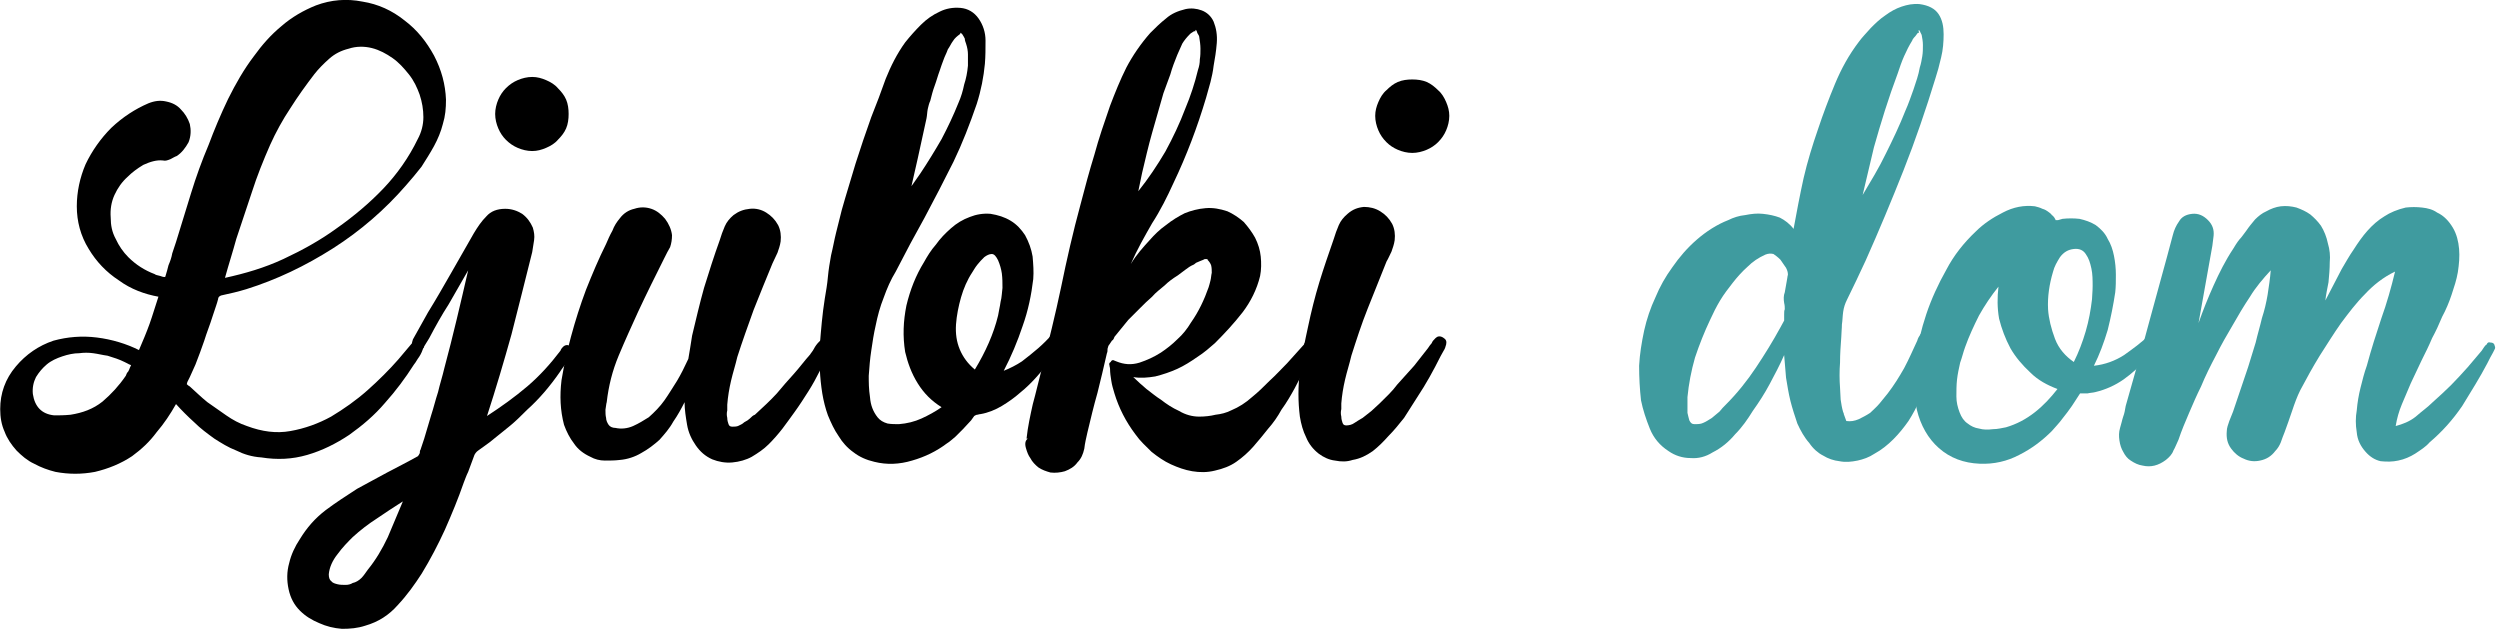
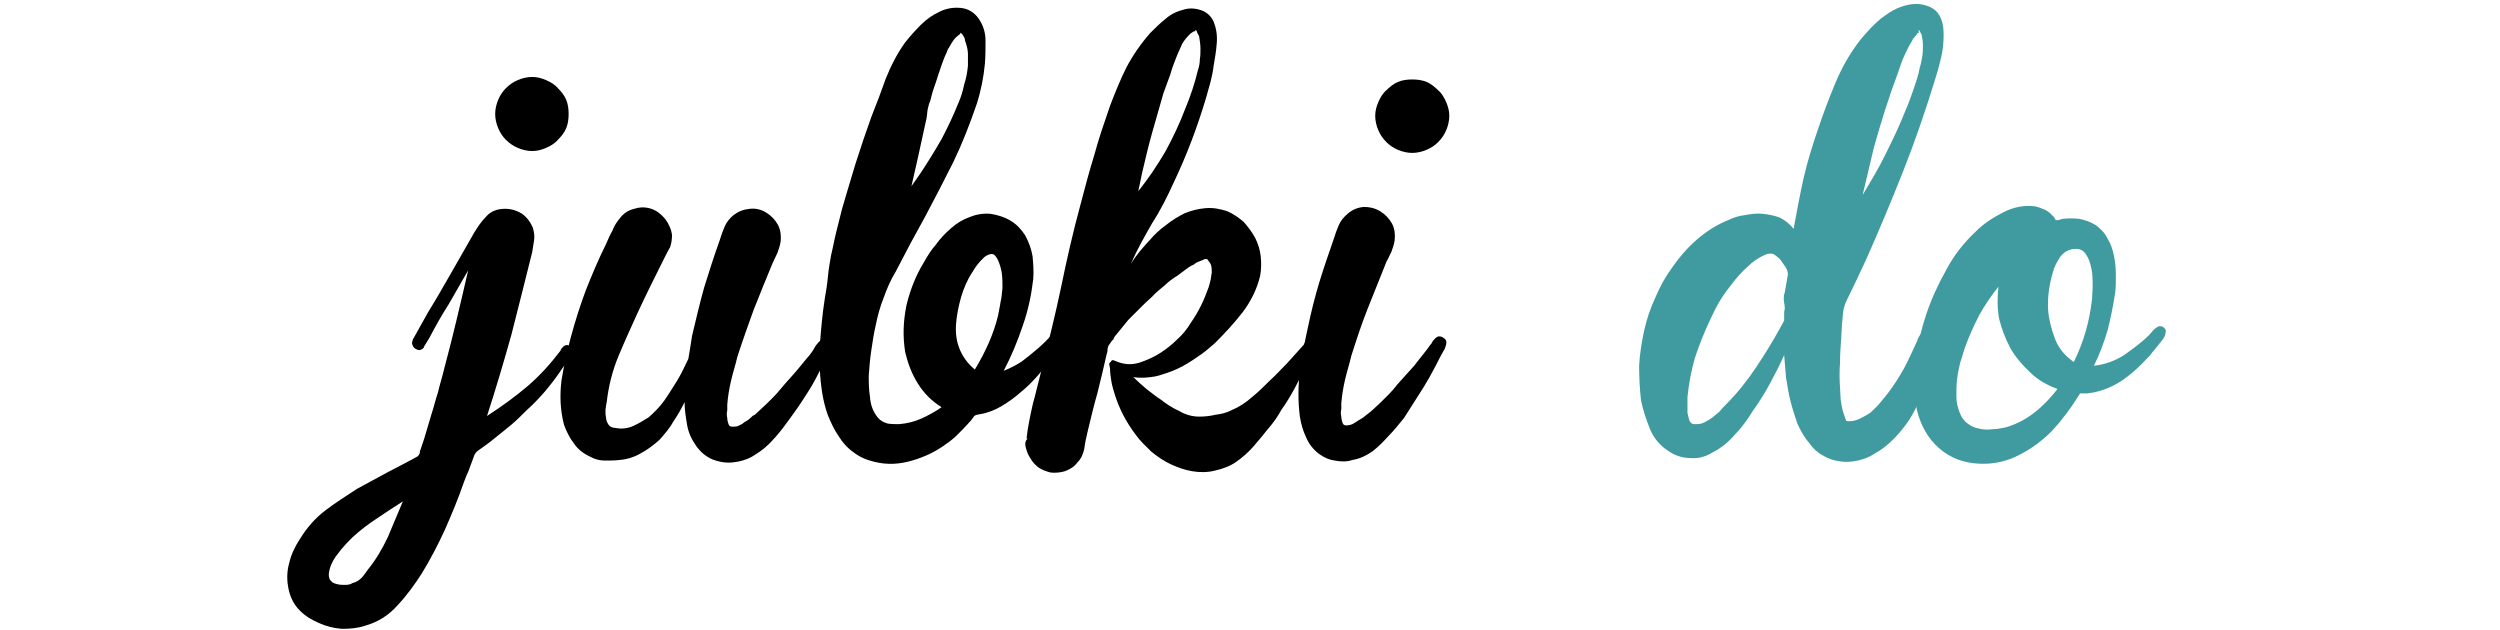
<svg xmlns="http://www.w3.org/2000/svg" width="100%" height="100%" viewBox="0 0 365 92" version="1.1" xml:space="preserve" style="fill-rule:evenodd;clip-rule:evenodd;stroke-linejoin:round;stroke-miterlimit:2;">
  <g transform="matrix(1,0,0,1,-796.289,-775.66)">
    <g transform="matrix(1,0,0,1,385.621,329.715)">
      <g transform="matrix(91.667,0,0,91.667,410.79,509.705)">
-         <path d="M0.555,-0.003C0.534,0.011 0.512,0.022 0.488,0.029C0.464,0.036 0.44,0.037 0.415,0.033C0.4,0.032 0.387,0.028 0.375,0.022C0.362,0.017 0.351,0.01 0.34,0.003C0.329,-0.005 0.318,-0.013 0.308,-0.023C0.298,-0.032 0.288,-0.042 0.279,-0.052C0.27,-0.036 0.26,-0.021 0.248,-0.007C0.237,0.008 0.224,0.02 0.209,0.031C0.191,0.043 0.171,0.051 0.15,0.056C0.129,0.06 0.108,0.06 0.087,0.056C0.075,0.053 0.064,0.049 0.053,0.043C0.042,0.038 0.033,0.03 0.025,0.022C0.017,0.013 0.01,0.003 0.006,-0.008C0.001,-0.019 -0.001,-0.031 -0.001,-0.044C-0.001,-0.069 0.007,-0.092 0.024,-0.112C0.04,-0.131 0.06,-0.145 0.084,-0.153C0.106,-0.159 0.129,-0.161 0.153,-0.158C0.177,-0.155 0.2,-0.148 0.22,-0.138C0.226,-0.152 0.232,-0.166 0.237,-0.18C0.242,-0.194 0.246,-0.208 0.251,-0.223C0.229,-0.227 0.207,-0.235 0.188,-0.249C0.168,-0.262 0.152,-0.279 0.14,-0.299C0.127,-0.32 0.121,-0.343 0.121,-0.367C0.121,-0.39 0.126,-0.413 0.135,-0.434C0.145,-0.455 0.159,-0.475 0.176,-0.492C0.194,-0.509 0.214,-0.522 0.235,-0.531C0.245,-0.535 0.254,-0.536 0.263,-0.534C0.273,-0.532 0.281,-0.528 0.287,-0.521C0.293,-0.515 0.298,-0.507 0.301,-0.498C0.303,-0.489 0.303,-0.479 0.299,-0.469C0.294,-0.46 0.288,-0.452 0.28,-0.447C0.277,-0.446 0.274,-0.444 0.27,-0.442C0.265,-0.44 0.262,-0.439 0.258,-0.44C0.248,-0.441 0.238,-0.438 0.227,-0.433C0.217,-0.427 0.209,-0.421 0.202,-0.414C0.193,-0.406 0.186,-0.396 0.181,-0.385C0.176,-0.374 0.174,-0.362 0.175,-0.349C0.175,-0.337 0.177,-0.326 0.183,-0.315C0.188,-0.304 0.195,-0.294 0.203,-0.286C0.215,-0.274 0.229,-0.265 0.245,-0.259C0.246,-0.258 0.249,-0.257 0.254,-0.256C0.259,-0.254 0.262,-0.254 0.262,-0.255C0.264,-0.262 0.266,-0.268 0.267,-0.273C0.27,-0.28 0.272,-0.286 0.273,-0.292C0.275,-0.298 0.277,-0.304 0.279,-0.31C0.287,-0.336 0.295,-0.362 0.303,-0.388C0.311,-0.414 0.32,-0.439 0.331,-0.465C0.34,-0.489 0.35,-0.513 0.362,-0.538C0.374,-0.562 0.387,-0.585 0.403,-0.606C0.416,-0.624 0.43,-0.64 0.447,-0.654C0.463,-0.668 0.482,-0.679 0.502,-0.687C0.526,-0.696 0.551,-0.698 0.576,-0.693C0.601,-0.689 0.623,-0.679 0.643,-0.663C0.663,-0.648 0.678,-0.629 0.69,-0.607C0.702,-0.584 0.708,-0.561 0.709,-0.537C0.709,-0.523 0.708,-0.511 0.704,-0.498C0.701,-0.486 0.696,-0.474 0.69,-0.463C0.684,-0.452 0.677,-0.441 0.67,-0.43C0.662,-0.42 0.654,-0.41 0.645,-0.4C0.612,-0.362 0.573,-0.328 0.529,-0.3C0.485,-0.272 0.439,-0.25 0.391,-0.235C0.378,-0.231 0.365,-0.228 0.351,-0.225C0.348,-0.224 0.346,-0.222 0.346,-0.219C0.345,-0.215 0.344,-0.212 0.343,-0.209L0.337,-0.191C0.333,-0.178 0.328,-0.166 0.324,-0.153C0.32,-0.141 0.315,-0.128 0.31,-0.115L0.301,-0.095L0.297,-0.087C0.296,-0.084 0.296,-0.083 0.297,-0.083C0.298,-0.082 0.299,-0.081 0.301,-0.08C0.31,-0.072 0.319,-0.063 0.329,-0.055C0.339,-0.048 0.349,-0.041 0.359,-0.034C0.369,-0.027 0.38,-0.021 0.392,-0.017C0.416,-0.008 0.439,-0.005 0.461,-0.009C0.484,-0.013 0.506,-0.021 0.526,-0.032C0.546,-0.044 0.566,-0.058 0.584,-0.074C0.602,-0.09 0.619,-0.107 0.633,-0.123L0.66,-0.155C0.662,-0.158 0.664,-0.159 0.667,-0.159C0.673,-0.159 0.675,-0.157 0.675,-0.153C0.675,-0.149 0.674,-0.144 0.672,-0.139C0.67,-0.133 0.667,-0.128 0.664,-0.124C0.661,-0.119 0.659,-0.116 0.658,-0.115C0.644,-0.093 0.629,-0.073 0.612,-0.054C0.595,-0.034 0.576,-0.018 0.555,-0.003ZM0.375,-0.315C0.372,-0.304 0.369,-0.294 0.366,-0.284C0.363,-0.274 0.36,-0.264 0.357,-0.253C0.389,-0.26 0.42,-0.269 0.45,-0.283C0.48,-0.297 0.509,-0.313 0.535,-0.332C0.562,-0.351 0.587,-0.372 0.609,-0.395C0.631,-0.418 0.65,-0.445 0.664,-0.474C0.67,-0.485 0.673,-0.497 0.673,-0.509C0.673,-0.521 0.671,-0.533 0.667,-0.545C0.663,-0.556 0.658,-0.567 0.65,-0.577C0.642,-0.587 0.634,-0.596 0.624,-0.603C0.614,-0.61 0.603,-0.616 0.591,-0.619C0.579,-0.622 0.566,-0.622 0.554,-0.618C0.542,-0.615 0.532,-0.61 0.523,-0.602C0.514,-0.594 0.506,-0.586 0.499,-0.577C0.486,-0.56 0.473,-0.542 0.461,-0.523C0.449,-0.505 0.438,-0.485 0.429,-0.465C0.418,-0.44 0.408,-0.415 0.4,-0.39C0.392,-0.365 0.383,-0.34 0.375,-0.315ZM0.199,-0.097C0.2,-0.1 0.201,-0.102 0.203,-0.104C0.204,-0.106 0.205,-0.108 0.206,-0.111C0.207,-0.113 0.208,-0.114 0.207,-0.114C0.206,-0.115 0.204,-0.115 0.203,-0.116L0.197,-0.119C0.189,-0.123 0.18,-0.126 0.17,-0.129C0.162,-0.13 0.155,-0.132 0.147,-0.133C0.14,-0.134 0.132,-0.134 0.125,-0.133C0.116,-0.133 0.107,-0.131 0.098,-0.128C0.089,-0.125 0.08,-0.121 0.073,-0.115C0.066,-0.109 0.061,-0.103 0.056,-0.095C0.052,-0.087 0.05,-0.078 0.051,-0.068C0.054,-0.048 0.065,-0.036 0.085,-0.034C0.092,-0.034 0.101,-0.034 0.111,-0.035C0.13,-0.038 0.147,-0.044 0.162,-0.056C0.176,-0.068 0.188,-0.081 0.199,-0.097Z" style="fill-rule:nonzero;" />
-       </g>
+         </g>
      <g transform="matrix(91.667,0,0,91.667,471.229,509.705)">
        <path d="M-0.201,0.243C-0.204,0.229 -0.204,0.215 -0.2,0.201C-0.197,0.188 -0.191,0.175 -0.183,0.163C-0.172,0.145 -0.159,0.13 -0.142,0.117C-0.126,0.105 -0.109,0.094 -0.092,0.083C-0.076,0.074 -0.06,0.066 -0.044,0.057C-0.027,0.048 -0.011,0.04 0.005,0.031C0.006,0.03 0.007,0.028 0.008,0.026C0.008,0.024 0.008,0.022 0.009,0.021L0.015,0.003L0.026,-0.034C0.03,-0.046 0.033,-0.059 0.037,-0.071C0.04,-0.084 0.044,-0.096 0.047,-0.109C0.061,-0.161 0.073,-0.213 0.085,-0.265C0.075,-0.247 0.064,-0.229 0.054,-0.211C0.043,-0.194 0.033,-0.176 0.023,-0.157L0.015,-0.144C0.014,-0.14 0.011,-0.139 0.008,-0.138C0.005,-0.138 0.003,-0.139 0.001,-0.14C-0.002,-0.142 -0.003,-0.144 -0.004,-0.147C-0.005,-0.149 -0.004,-0.152 -0.003,-0.155L0.021,-0.198C0.034,-0.219 0.046,-0.24 0.058,-0.261C0.07,-0.282 0.082,-0.303 0.094,-0.324C0.1,-0.334 0.106,-0.343 0.114,-0.351C0.121,-0.359 0.131,-0.363 0.144,-0.363C0.154,-0.363 0.163,-0.36 0.171,-0.355C0.179,-0.349 0.184,-0.342 0.188,-0.333C0.19,-0.326 0.191,-0.32 0.19,-0.313C0.189,-0.307 0.188,-0.301 0.187,-0.294C0.176,-0.25 0.165,-0.206 0.154,-0.163C0.142,-0.12 0.129,-0.076 0.115,-0.033C0.138,-0.048 0.159,-0.063 0.179,-0.08C0.199,-0.097 0.216,-0.116 0.232,-0.137C0.233,-0.14 0.235,-0.142 0.236,-0.143C0.238,-0.145 0.24,-0.146 0.243,-0.146C0.245,-0.146 0.247,-0.144 0.249,-0.142C0.251,-0.14 0.251,-0.138 0.251,-0.135C0.249,-0.13 0.246,-0.124 0.242,-0.118C0.238,-0.113 0.234,-0.108 0.231,-0.103C0.215,-0.08 0.198,-0.06 0.179,-0.043C0.169,-0.033 0.16,-0.024 0.15,-0.016C0.14,-0.008 0.129,0.001 0.119,0.009L0.101,0.022C0.098,0.024 0.096,0.027 0.095,0.029L0.085,0.056C0.082,0.062 0.08,0.068 0.078,0.073C0.069,0.099 0.059,0.123 0.048,0.148C0.037,0.172 0.025,0.195 0.011,0.218C0,0.235 -0.012,0.252 -0.027,0.268C-0.041,0.284 -0.058,0.295 -0.079,0.301C-0.091,0.305 -0.103,0.306 -0.116,0.306C-0.129,0.305 -0.141,0.302 -0.152,0.297C-0.164,0.292 -0.174,0.286 -0.183,0.277C-0.192,0.268 -0.198,0.257 -0.201,0.243ZM0.187,-0.455C0.179,-0.455 0.171,-0.457 0.164,-0.46C0.157,-0.463 0.151,-0.467 0.145,-0.473C0.14,-0.478 0.136,-0.484 0.133,-0.491C0.13,-0.498 0.128,-0.506 0.128,-0.514C0.128,-0.522 0.13,-0.53 0.133,-0.537C0.136,-0.544 0.14,-0.55 0.145,-0.555C0.151,-0.561 0.157,-0.565 0.164,-0.568C0.171,-0.571 0.179,-0.573 0.187,-0.573C0.195,-0.573 0.202,-0.571 0.209,-0.568C0.216,-0.565 0.223,-0.561 0.228,-0.555C0.233,-0.55 0.238,-0.544 0.241,-0.537C0.244,-0.53 0.245,-0.522 0.245,-0.514C0.245,-0.506 0.244,-0.498 0.241,-0.491C0.238,-0.484 0.233,-0.478 0.228,-0.473C0.223,-0.467 0.216,-0.463 0.209,-0.46C0.202,-0.457 0.195,-0.455 0.187,-0.455ZM-0.137,0.219C-0.137,0.224 -0.136,0.228 -0.133,0.23C-0.131,0.233 -0.127,0.234 -0.123,0.235C-0.119,0.236 -0.115,0.236 -0.11,0.236C-0.106,0.236 -0.102,0.235 -0.099,0.233C-0.094,0.232 -0.089,0.229 -0.085,0.225C-0.081,0.221 -0.078,0.216 -0.075,0.212C-0.062,0.196 -0.052,0.179 -0.043,0.16C-0.035,0.141 -0.027,0.122 -0.019,0.103C-0.033,0.112 -0.047,0.121 -0.06,0.13C-0.074,0.139 -0.087,0.149 -0.099,0.16C-0.107,0.168 -0.115,0.176 -0.123,0.187C-0.131,0.197 -0.136,0.208 -0.137,0.219Z" style="fill-rule:nonzero;" />
      </g>
      <g transform="matrix(91.667,0,0,91.667,493.84,509.705)">
        <path d="M-0.009,-0.019C-0.015,-0.042 -0.016,-0.065 -0.013,-0.09C-0.009,-0.114 -0.004,-0.137 0.002,-0.159C0.009,-0.185 0.017,-0.21 0.026,-0.234C0.036,-0.259 0.046,-0.283 0.058,-0.307C0.061,-0.314 0.064,-0.321 0.068,-0.328C0.071,-0.336 0.075,-0.342 0.08,-0.348C0.086,-0.356 0.094,-0.361 0.103,-0.363C0.112,-0.366 0.121,-0.366 0.13,-0.363C0.139,-0.36 0.146,-0.354 0.152,-0.347C0.158,-0.339 0.162,-0.33 0.163,-0.321C0.163,-0.314 0.162,-0.308 0.16,-0.302C0.157,-0.297 0.154,-0.291 0.151,-0.285C0.137,-0.257 0.123,-0.229 0.109,-0.199C0.099,-0.177 0.088,-0.153 0.078,-0.129C0.068,-0.105 0.062,-0.081 0.059,-0.055C0.058,-0.052 0.058,-0.048 0.057,-0.043C0.057,-0.038 0.057,-0.034 0.058,-0.03C0.058,-0.026 0.06,-0.022 0.062,-0.019C0.064,-0.016 0.068,-0.014 0.073,-0.014C0.082,-0.012 0.092,-0.013 0.101,-0.017C0.11,-0.021 0.118,-0.026 0.126,-0.031C0.135,-0.039 0.144,-0.048 0.151,-0.058C0.158,-0.068 0.164,-0.078 0.171,-0.089C0.177,-0.099 0.183,-0.111 0.189,-0.124C0.19,-0.13 0.191,-0.136 0.192,-0.142C0.193,-0.148 0.194,-0.154 0.195,-0.161C0.201,-0.186 0.207,-0.212 0.214,-0.237C0.222,-0.263 0.23,-0.288 0.239,-0.313C0.241,-0.32 0.244,-0.328 0.247,-0.335C0.25,-0.342 0.255,-0.348 0.261,-0.353C0.269,-0.359 0.277,-0.362 0.287,-0.363C0.296,-0.364 0.305,-0.362 0.313,-0.357C0.321,-0.352 0.327,-0.346 0.332,-0.337C0.336,-0.329 0.337,-0.32 0.336,-0.311C0.335,-0.304 0.333,-0.299 0.331,-0.293C0.328,-0.287 0.326,-0.282 0.323,-0.276C0.313,-0.252 0.303,-0.227 0.293,-0.202C0.284,-0.177 0.275,-0.152 0.267,-0.127C0.264,-0.114 0.26,-0.102 0.257,-0.089C0.254,-0.076 0.252,-0.064 0.251,-0.051C0.251,-0.049 0.251,-0.046 0.251,-0.042C0.25,-0.038 0.25,-0.034 0.251,-0.03C0.251,-0.026 0.252,-0.023 0.253,-0.02C0.254,-0.017 0.256,-0.016 0.259,-0.016C0.262,-0.016 0.265,-0.016 0.268,-0.017C0.272,-0.019 0.275,-0.02 0.278,-0.023C0.282,-0.025 0.285,-0.027 0.287,-0.029C0.29,-0.032 0.292,-0.034 0.295,-0.035C0.308,-0.047 0.32,-0.058 0.33,-0.069C0.339,-0.08 0.348,-0.09 0.357,-0.1C0.366,-0.11 0.374,-0.121 0.383,-0.131C0.384,-0.133 0.387,-0.136 0.389,-0.14C0.391,-0.144 0.394,-0.148 0.397,-0.151C0.4,-0.154 0.403,-0.156 0.406,-0.157C0.41,-0.158 0.413,-0.157 0.416,-0.154C0.419,-0.15 0.42,-0.146 0.418,-0.142C0.416,-0.138 0.414,-0.134 0.411,-0.13L0.399,-0.106C0.393,-0.094 0.387,-0.083 0.38,-0.072C0.373,-0.061 0.366,-0.05 0.358,-0.039C0.352,-0.031 0.346,-0.022 0.339,-0.013C0.332,-0.004 0.325,0.004 0.317,0.012C0.309,0.02 0.3,0.026 0.29,0.032C0.281,0.037 0.27,0.04 0.259,0.041C0.248,0.042 0.237,0.04 0.227,0.036C0.216,0.031 0.208,0.024 0.201,0.014C0.194,0.004 0.189,-0.007 0.187,-0.019C0.185,-0.031 0.183,-0.043 0.183,-0.055C0.178,-0.045 0.172,-0.034 0.165,-0.024C0.159,-0.013 0.151,-0.004 0.143,0.005C0.134,0.013 0.125,0.02 0.114,0.026C0.104,0.032 0.092,0.036 0.08,0.037C0.072,0.038 0.064,0.038 0.056,0.038C0.048,0.038 0.04,0.036 0.033,0.032C0.022,0.027 0.013,0.02 0.007,0.011C0,0.002 -0.005,-0.008 -0.009,-0.019Z" style="fill-rule:nonzero;" />
      </g>
      <g transform="matrix(91.667,0,0,91.667,530.446,509.705)">
        <path d="M0.003,-0.069C-0.001,-0.094 -0.002,-0.119 -0.001,-0.145C0.001,-0.17 0.003,-0.195 0.007,-0.22C0.009,-0.232 0.011,-0.243 0.012,-0.255C0.013,-0.266 0.015,-0.278 0.017,-0.289C0.02,-0.301 0.022,-0.313 0.025,-0.325C0.028,-0.337 0.031,-0.349 0.034,-0.361C0.041,-0.386 0.049,-0.411 0.056,-0.435C0.064,-0.46 0.072,-0.484 0.081,-0.509C0.089,-0.529 0.097,-0.55 0.104,-0.57C0.112,-0.59 0.122,-0.61 0.135,-0.628C0.143,-0.638 0.151,-0.647 0.16,-0.656C0.169,-0.665 0.179,-0.672 0.19,-0.677C0.2,-0.682 0.211,-0.684 0.223,-0.683C0.235,-0.682 0.245,-0.676 0.252,-0.666C0.259,-0.656 0.263,-0.644 0.263,-0.631C0.263,-0.618 0.263,-0.606 0.262,-0.594C0.26,-0.573 0.256,-0.552 0.249,-0.53C0.238,-0.498 0.226,-0.467 0.212,-0.438C0.197,-0.408 0.182,-0.379 0.166,-0.349C0.158,-0.335 0.151,-0.321 0.143,-0.307C0.135,-0.292 0.128,-0.278 0.12,-0.263C0.112,-0.25 0.106,-0.236 0.101,-0.222C0.095,-0.207 0.091,-0.192 0.088,-0.177C0.085,-0.164 0.083,-0.151 0.081,-0.137C0.079,-0.124 0.078,-0.111 0.077,-0.097C0.077,-0.087 0.077,-0.076 0.079,-0.063C0.08,-0.05 0.084,-0.04 0.091,-0.031C0.095,-0.026 0.1,-0.023 0.107,-0.021C0.113,-0.02 0.119,-0.02 0.125,-0.02C0.138,-0.021 0.15,-0.024 0.161,-0.029C0.172,-0.034 0.183,-0.04 0.193,-0.047C0.177,-0.057 0.165,-0.069 0.155,-0.085C0.145,-0.101 0.139,-0.118 0.135,-0.135C0.131,-0.16 0.132,-0.184 0.137,-0.209C0.143,-0.234 0.152,-0.257 0.165,-0.278C0.17,-0.287 0.176,-0.297 0.184,-0.306C0.191,-0.316 0.199,-0.324 0.208,-0.332C0.217,-0.34 0.227,-0.346 0.238,-0.35C0.248,-0.354 0.259,-0.356 0.271,-0.355C0.283,-0.353 0.293,-0.35 0.303,-0.344C0.313,-0.338 0.32,-0.33 0.326,-0.321C0.332,-0.31 0.336,-0.299 0.338,-0.287C0.339,-0.275 0.34,-0.263 0.339,-0.251C0.336,-0.226 0.331,-0.201 0.322,-0.176C0.314,-0.152 0.304,-0.128 0.292,-0.105C0.302,-0.109 0.312,-0.114 0.321,-0.12C0.33,-0.127 0.339,-0.134 0.347,-0.141C0.355,-0.148 0.362,-0.155 0.369,-0.163C0.371,-0.166 0.374,-0.168 0.377,-0.168C0.38,-0.168 0.383,-0.167 0.386,-0.164C0.388,-0.161 0.389,-0.158 0.388,-0.154C0.387,-0.151 0.385,-0.147 0.382,-0.143C0.38,-0.139 0.377,-0.136 0.374,-0.132C0.371,-0.129 0.369,-0.126 0.368,-0.125C0.36,-0.114 0.353,-0.105 0.345,-0.096C0.337,-0.087 0.328,-0.078 0.318,-0.07C0.309,-0.062 0.299,-0.055 0.289,-0.049C0.279,-0.043 0.267,-0.038 0.255,-0.036C0.253,-0.036 0.251,-0.035 0.25,-0.035C0.248,-0.035 0.247,-0.034 0.245,-0.033L0.24,-0.026L0.227,-0.012C0.223,-0.008 0.219,-0.004 0.215,-0C0.21,0.004 0.206,0.008 0.201,0.011C0.185,0.023 0.167,0.032 0.146,0.038C0.126,0.044 0.106,0.045 0.086,0.04C0.073,0.037 0.062,0.032 0.053,0.025C0.043,0.018 0.035,0.009 0.029,-0.001C0.022,-0.011 0.017,-0.022 0.012,-0.034C0.008,-0.045 0.005,-0.057 0.003,-0.069ZM0.216,-0.179C0.215,-0.164 0.217,-0.151 0.222,-0.139C0.227,-0.127 0.235,-0.116 0.246,-0.107C0.263,-0.135 0.276,-0.164 0.283,-0.193C0.284,-0.2 0.286,-0.207 0.287,-0.215C0.289,-0.222 0.289,-0.23 0.29,-0.237C0.29,-0.245 0.29,-0.252 0.289,-0.26C0.288,-0.267 0.286,-0.274 0.283,-0.281C0.28,-0.287 0.277,-0.291 0.273,-0.291C0.269,-0.291 0.265,-0.289 0.261,-0.286C0.257,-0.282 0.253,-0.278 0.25,-0.274C0.246,-0.269 0.244,-0.265 0.242,-0.262C0.234,-0.25 0.228,-0.236 0.224,-0.222C0.22,-0.208 0.217,-0.193 0.216,-0.179ZM0.145,-0.399L0.159,-0.419C0.171,-0.437 0.182,-0.455 0.193,-0.474C0.203,-0.493 0.212,-0.512 0.22,-0.532C0.224,-0.541 0.227,-0.551 0.229,-0.561C0.232,-0.57 0.234,-0.58 0.235,-0.591C0.235,-0.597 0.235,-0.603 0.235,-0.609C0.235,-0.614 0.234,-0.62 0.232,-0.626C0.231,-0.629 0.23,-0.631 0.23,-0.634C0.229,-0.636 0.228,-0.638 0.226,-0.641C0.224,-0.643 0.223,-0.644 0.223,-0.643C0.223,-0.642 0.223,-0.642 0.222,-0.641C0.218,-0.638 0.214,-0.635 0.211,-0.63C0.208,-0.626 0.206,-0.621 0.203,-0.617C0.201,-0.611 0.198,-0.606 0.196,-0.6C0.194,-0.595 0.192,-0.589 0.19,-0.583C0.187,-0.575 0.185,-0.567 0.182,-0.559C0.179,-0.551 0.177,-0.543 0.175,-0.535C0.173,-0.531 0.172,-0.526 0.171,-0.522C0.17,-0.517 0.17,-0.512 0.169,-0.507L0.155,-0.443L0.145,-0.399Z" style="fill-rule:nonzero;" />
      </g>
      <g transform="matrix(91.667,0,0,91.667,563.935,509.705)">
        <path d="M0.001,0.057C-0.006,0.055 -0.012,0.053 -0.018,0.049C-0.023,0.045 -0.028,0.04 -0.031,0.034C-0.034,0.03 -0.036,0.025 -0.038,0.018C-0.04,0.011 -0.039,0.006 -0.035,0.003L-0.037,0.003C-0.035,-0.016 -0.031,-0.034 -0.027,-0.052C-0.022,-0.07 -0.018,-0.088 -0.013,-0.107C-0.002,-0.151 0.009,-0.195 0.018,-0.238C0.027,-0.282 0.037,-0.326 0.049,-0.37C0.056,-0.397 0.063,-0.423 0.071,-0.449C0.078,-0.475 0.087,-0.501 0.096,-0.527C0.104,-0.548 0.112,-0.568 0.122,-0.588C0.132,-0.607 0.145,-0.626 0.16,-0.643C0.168,-0.651 0.176,-0.659 0.185,-0.666C0.194,-0.674 0.204,-0.678 0.216,-0.681C0.225,-0.683 0.234,-0.682 0.242,-0.679C0.25,-0.676 0.257,-0.67 0.261,-0.661C0.265,-0.651 0.267,-0.64 0.266,-0.627C0.265,-0.614 0.263,-0.602 0.261,-0.591C0.26,-0.582 0.258,-0.573 0.256,-0.565C0.254,-0.557 0.251,-0.548 0.249,-0.54C0.235,-0.493 0.218,-0.448 0.197,-0.404C0.187,-0.382 0.176,-0.36 0.163,-0.34C0.151,-0.319 0.139,-0.298 0.129,-0.275C0.138,-0.29 0.149,-0.302 0.159,-0.313C0.167,-0.322 0.175,-0.33 0.185,-0.337C0.195,-0.345 0.205,-0.351 0.215,-0.356C0.225,-0.36 0.236,-0.363 0.248,-0.364C0.26,-0.365 0.271,-0.363 0.283,-0.359C0.292,-0.355 0.301,-0.349 0.309,-0.342C0.316,-0.334 0.322,-0.326 0.327,-0.317C0.332,-0.307 0.335,-0.297 0.336,-0.287C0.337,-0.277 0.337,-0.266 0.335,-0.256C0.33,-0.235 0.32,-0.215 0.307,-0.198C0.293,-0.18 0.278,-0.164 0.263,-0.149C0.255,-0.142 0.246,-0.134 0.235,-0.127C0.225,-0.12 0.214,-0.113 0.203,-0.108C0.192,-0.103 0.18,-0.099 0.168,-0.096C0.156,-0.094 0.144,-0.093 0.133,-0.095C0.14,-0.088 0.147,-0.082 0.154,-0.076C0.162,-0.07 0.169,-0.064 0.177,-0.059C0.186,-0.052 0.195,-0.046 0.206,-0.041C0.216,-0.035 0.227,-0.032 0.238,-0.032C0.247,-0.032 0.256,-0.033 0.264,-0.035C0.273,-0.036 0.281,-0.038 0.289,-0.042C0.301,-0.047 0.312,-0.054 0.322,-0.063C0.332,-0.071 0.341,-0.08 0.35,-0.089C0.36,-0.098 0.369,-0.108 0.378,-0.117C0.387,-0.127 0.396,-0.137 0.405,-0.147C0.406,-0.15 0.408,-0.152 0.41,-0.154C0.412,-0.156 0.414,-0.156 0.417,-0.155C0.42,-0.155 0.421,-0.154 0.423,-0.152C0.425,-0.15 0.425,-0.148 0.424,-0.145C0.424,-0.143 0.423,-0.14 0.421,-0.137C0.419,-0.134 0.418,-0.131 0.417,-0.129L0.409,-0.112C0.402,-0.1 0.396,-0.089 0.39,-0.077C0.384,-0.066 0.377,-0.054 0.369,-0.043C0.363,-0.032 0.356,-0.022 0.348,-0.013C0.34,-0.003 0.332,0.007 0.324,0.016C0.316,0.025 0.307,0.033 0.297,0.04C0.287,0.047 0.276,0.051 0.263,0.054C0.251,0.057 0.239,0.057 0.227,0.055C0.215,0.053 0.204,0.049 0.193,0.044C0.182,0.039 0.172,0.032 0.162,0.024C0.153,0.015 0.144,0.007 0.137,-0.003C0.121,-0.024 0.11,-0.046 0.103,-0.069C0.101,-0.076 0.099,-0.082 0.098,-0.089C0.097,-0.095 0.096,-0.102 0.096,-0.108C0.096,-0.11 0.095,-0.112 0.095,-0.114C0.094,-0.116 0.095,-0.118 0.097,-0.119C0.098,-0.121 0.099,-0.122 0.101,-0.122C0.103,-0.121 0.104,-0.121 0.106,-0.12C0.118,-0.115 0.13,-0.114 0.143,-0.118C0.155,-0.122 0.166,-0.127 0.177,-0.134C0.186,-0.14 0.195,-0.147 0.203,-0.155C0.212,-0.163 0.219,-0.172 0.225,-0.182C0.237,-0.199 0.246,-0.218 0.253,-0.238C0.254,-0.241 0.255,-0.245 0.256,-0.249C0.257,-0.253 0.257,-0.257 0.258,-0.261C0.258,-0.265 0.258,-0.269 0.257,-0.273C0.256,-0.276 0.254,-0.279 0.251,-0.282L0.252,-0.282C0.251,-0.283 0.25,-0.283 0.247,-0.283C0.245,-0.282 0.243,-0.281 0.24,-0.28C0.238,-0.279 0.235,-0.278 0.233,-0.277C0.231,-0.275 0.229,-0.274 0.229,-0.274C0.224,-0.272 0.22,-0.269 0.216,-0.266C0.212,-0.263 0.208,-0.26 0.204,-0.257C0.196,-0.252 0.189,-0.247 0.183,-0.241C0.176,-0.235 0.169,-0.23 0.163,-0.223C0.156,-0.217 0.15,-0.211 0.144,-0.205C0.138,-0.199 0.132,-0.193 0.125,-0.186L0.103,-0.159C0.102,-0.156 0.101,-0.154 0.099,-0.153C0.098,-0.151 0.096,-0.149 0.095,-0.147C0.093,-0.145 0.093,-0.143 0.092,-0.14C0.092,-0.137 0.092,-0.135 0.091,-0.133C0.086,-0.111 0.081,-0.09 0.076,-0.07C0.07,-0.049 0.065,-0.028 0.06,-0.007C0.058,0.002 0.056,0.01 0.055,0.019C0.053,0.028 0.05,0.035 0.044,0.041C0.039,0.048 0.032,0.052 0.024,0.055C0.017,0.057 0.009,0.058 0.001,0.057ZM0.141,-0.391C0.157,-0.411 0.171,-0.432 0.184,-0.454C0.196,-0.476 0.207,-0.499 0.216,-0.523C0.224,-0.542 0.231,-0.563 0.236,-0.584C0.238,-0.59 0.239,-0.595 0.239,-0.601C0.24,-0.607 0.24,-0.612 0.24,-0.618C0.24,-0.624 0.239,-0.631 0.238,-0.637C0.238,-0.638 0.237,-0.64 0.235,-0.643C0.234,-0.647 0.233,-0.648 0.232,-0.648L0.232,-0.647C0.232,-0.646 0.232,-0.646 0.232,-0.646C0.231,-0.645 0.231,-0.646 0.231,-0.646C0.23,-0.646 0.228,-0.645 0.227,-0.644C0.225,-0.643 0.224,-0.642 0.223,-0.641C0.218,-0.636 0.214,-0.631 0.211,-0.626C0.208,-0.62 0.206,-0.614 0.203,-0.608C0.199,-0.598 0.195,-0.588 0.192,-0.577C0.188,-0.567 0.185,-0.557 0.181,-0.547C0.175,-0.526 0.169,-0.505 0.163,-0.484C0.157,-0.463 0.152,-0.441 0.147,-0.42L0.141,-0.391Z" style="fill-rule:nonzero;" />
      </g>
      <g transform="matrix(91.667,0,0,91.667,601.274,509.705)">
        <path d="M-0.009,-0.032C-0.012,-0.056 -0.012,-0.08 -0.009,-0.104C-0.006,-0.129 -0.001,-0.152 0.004,-0.175C0.009,-0.199 0.015,-0.223 0.022,-0.246C0.029,-0.269 0.037,-0.292 0.045,-0.315C0.047,-0.322 0.05,-0.33 0.053,-0.337C0.056,-0.344 0.061,-0.35 0.067,-0.355C0.075,-0.362 0.083,-0.365 0.093,-0.366C0.102,-0.366 0.111,-0.364 0.119,-0.359C0.127,-0.354 0.133,-0.348 0.138,-0.339C0.142,-0.331 0.143,-0.322 0.142,-0.313C0.141,-0.306 0.139,-0.301 0.137,-0.295C0.134,-0.289 0.132,-0.284 0.129,-0.279C0.119,-0.254 0.109,-0.229 0.099,-0.204C0.089,-0.179 0.081,-0.154 0.073,-0.129C0.07,-0.116 0.066,-0.104 0.063,-0.091C0.06,-0.078 0.058,-0.066 0.057,-0.053C0.057,-0.051 0.057,-0.048 0.057,-0.044C0.056,-0.04 0.056,-0.036 0.057,-0.032C0.057,-0.028 0.058,-0.025 0.059,-0.022C0.06,-0.019 0.062,-0.018 0.065,-0.018C0.069,-0.018 0.074,-0.019 0.078,-0.022C0.083,-0.025 0.087,-0.028 0.091,-0.03C0.096,-0.034 0.1,-0.037 0.105,-0.041C0.109,-0.045 0.114,-0.049 0.118,-0.053C0.128,-0.063 0.138,-0.072 0.146,-0.083C0.155,-0.093 0.164,-0.103 0.173,-0.113L0.195,-0.141C0.197,-0.144 0.199,-0.147 0.201,-0.149C0.202,-0.152 0.204,-0.154 0.207,-0.157C0.21,-0.16 0.214,-0.161 0.219,-0.158C0.224,-0.155 0.225,-0.152 0.224,-0.147C0.223,-0.143 0.222,-0.14 0.22,-0.137C0.218,-0.134 0.217,-0.131 0.215,-0.128C0.204,-0.106 0.192,-0.084 0.178,-0.063C0.171,-0.052 0.164,-0.041 0.157,-0.03C0.149,-0.02 0.141,-0.01 0.132,-0.001C0.124,0.008 0.116,0.016 0.107,0.023C0.097,0.03 0.087,0.035 0.075,0.037C0.066,0.04 0.057,0.04 0.047,0.038C0.038,0.037 0.029,0.033 0.021,0.027C0.012,0.02 0.005,0.011 0.001,0.001C-0.004,-0.009 -0.007,-0.02 -0.009,-0.032ZM0.17,-0.452C0.162,-0.452 0.154,-0.454 0.147,-0.457C0.14,-0.46 0.134,-0.464 0.129,-0.469C0.123,-0.475 0.119,-0.481 0.116,-0.488C0.113,-0.495 0.111,-0.503 0.111,-0.511C0.111,-0.519 0.113,-0.526 0.116,-0.533C0.119,-0.54 0.123,-0.547 0.129,-0.552C0.134,-0.557 0.14,-0.562 0.147,-0.565C0.154,-0.568 0.162,-0.569 0.17,-0.569C0.178,-0.569 0.186,-0.568 0.193,-0.565C0.2,-0.562 0.206,-0.557 0.211,-0.552C0.217,-0.547 0.221,-0.54 0.224,-0.533C0.227,-0.526 0.229,-0.519 0.229,-0.511C0.229,-0.503 0.227,-0.495 0.224,-0.488C0.221,-0.481 0.217,-0.475 0.211,-0.469C0.206,-0.464 0.2,-0.46 0.193,-0.457C0.186,-0.454 0.178,-0.452 0.17,-0.452Z" style="fill-rule:nonzero;" />
      </g>
      <g transform="matrix(91.667,0,0,91.667,650.713,509.705)">
        <path d="M-0.005,-0.058C-0.007,-0.076 -0.008,-0.094 -0.008,-0.113C-0.007,-0.132 -0.004,-0.15 0,-0.169C0.004,-0.187 0.01,-0.205 0.018,-0.222C0.025,-0.239 0.034,-0.255 0.045,-0.27C0.056,-0.286 0.069,-0.301 0.084,-0.314C0.099,-0.327 0.116,-0.338 0.134,-0.345C0.142,-0.349 0.151,-0.352 0.161,-0.353C0.171,-0.355 0.18,-0.356 0.189,-0.355C0.199,-0.354 0.208,-0.352 0.216,-0.349C0.224,-0.345 0.232,-0.339 0.238,-0.331C0.243,-0.358 0.248,-0.385 0.254,-0.412C0.26,-0.438 0.268,-0.464 0.277,-0.49C0.285,-0.514 0.294,-0.538 0.304,-0.562C0.314,-0.586 0.326,-0.608 0.342,-0.629C0.347,-0.636 0.354,-0.643 0.361,-0.651C0.368,-0.658 0.375,-0.665 0.384,-0.671C0.392,-0.677 0.401,-0.682 0.41,-0.685C0.419,-0.688 0.428,-0.69 0.439,-0.689C0.453,-0.687 0.463,-0.682 0.469,-0.673C0.475,-0.664 0.477,-0.653 0.477,-0.641C0.477,-0.629 0.476,-0.616 0.473,-0.604C0.47,-0.591 0.467,-0.58 0.464,-0.571C0.449,-0.522 0.432,-0.472 0.413,-0.424C0.394,-0.376 0.374,-0.328 0.353,-0.281C0.348,-0.27 0.343,-0.26 0.338,-0.249C0.333,-0.239 0.328,-0.228 0.323,-0.218C0.32,-0.212 0.318,-0.206 0.317,-0.199C0.316,-0.192 0.316,-0.185 0.315,-0.179C0.315,-0.172 0.314,-0.165 0.314,-0.159C0.313,-0.145 0.312,-0.132 0.312,-0.118C0.311,-0.105 0.311,-0.091 0.312,-0.078C0.312,-0.072 0.313,-0.065 0.313,-0.059C0.314,-0.052 0.315,-0.046 0.317,-0.039C0.317,-0.039 0.318,-0.038 0.318,-0.036L0.322,-0.025C0.329,-0.024 0.335,-0.025 0.342,-0.028C0.348,-0.031 0.354,-0.034 0.36,-0.038C0.365,-0.043 0.37,-0.047 0.375,-0.053C0.38,-0.059 0.384,-0.064 0.388,-0.069C0.398,-0.082 0.406,-0.095 0.414,-0.109C0.422,-0.124 0.428,-0.138 0.435,-0.153C0.436,-0.157 0.438,-0.16 0.44,-0.163C0.442,-0.165 0.445,-0.167 0.449,-0.168C0.454,-0.169 0.458,-0.168 0.461,-0.165C0.465,-0.162 0.467,-0.158 0.467,-0.153C0.468,-0.149 0.467,-0.145 0.466,-0.141C0.465,-0.136 0.464,-0.132 0.463,-0.129C0.461,-0.122 0.46,-0.117 0.458,-0.111C0.456,-0.105 0.454,-0.1 0.453,-0.094C0.449,-0.082 0.444,-0.071 0.439,-0.059C0.434,-0.047 0.428,-0.036 0.421,-0.025C0.414,-0.015 0.406,-0.005 0.397,0.004C0.388,0.013 0.378,0.021 0.367,0.027C0.358,0.033 0.349,0.036 0.34,0.038C0.33,0.04 0.321,0.041 0.311,0.039C0.302,0.038 0.293,0.035 0.285,0.03C0.277,0.026 0.269,0.019 0.263,0.01C0.255,0.001 0.249,-0.01 0.244,-0.021C0.24,-0.033 0.236,-0.045 0.233,-0.057C0.23,-0.069 0.228,-0.082 0.226,-0.094C0.225,-0.106 0.224,-0.118 0.223,-0.13C0.216,-0.114 0.208,-0.099 0.2,-0.084C0.192,-0.069 0.183,-0.055 0.173,-0.041C0.165,-0.028 0.156,-0.015 0.145,-0.004C0.135,0.008 0.123,0.018 0.109,0.025C0.098,0.032 0.086,0.035 0.074,0.034C0.061,0.034 0.049,0.03 0.039,0.023C0.025,0.014 0.015,0.002 0.009,-0.013C0.003,-0.028 -0.002,-0.043 -0.005,-0.058ZM0.069,-0.063C0.069,-0.06 0.069,-0.057 0.069,-0.052C0.069,-0.048 0.069,-0.043 0.069,-0.038C0.07,-0.034 0.071,-0.029 0.072,-0.026C0.074,-0.022 0.076,-0.02 0.08,-0.02C0.085,-0.02 0.09,-0.02 0.094,-0.022C0.099,-0.024 0.103,-0.027 0.108,-0.03C0.112,-0.033 0.116,-0.037 0.12,-0.04C0.123,-0.044 0.127,-0.048 0.13,-0.051C0.148,-0.069 0.164,-0.089 0.178,-0.11C0.192,-0.131 0.205,-0.152 0.217,-0.174L0.223,-0.185C0.223,-0.188 0.223,-0.191 0.223,-0.195C0.223,-0.198 0.223,-0.201 0.224,-0.203C0.224,-0.206 0.224,-0.209 0.223,-0.213C0.222,-0.219 0.222,-0.225 0.224,-0.23C0.225,-0.235 0.226,-0.241 0.227,-0.247C0.228,-0.251 0.228,-0.255 0.229,-0.258C0.229,-0.262 0.228,-0.265 0.226,-0.269C0.223,-0.273 0.22,-0.278 0.217,-0.282C0.213,-0.286 0.209,-0.289 0.206,-0.291C0.202,-0.292 0.198,-0.292 0.193,-0.29C0.182,-0.285 0.173,-0.279 0.165,-0.271C0.156,-0.263 0.148,-0.254 0.141,-0.245C0.134,-0.236 0.127,-0.227 0.121,-0.217C0.115,-0.207 0.11,-0.197 0.105,-0.186C0.096,-0.167 0.088,-0.147 0.081,-0.126C0.075,-0.105 0.071,-0.084 0.069,-0.063ZM0.348,-0.385C0.361,-0.407 0.374,-0.428 0.385,-0.451C0.396,-0.473 0.407,-0.496 0.416,-0.519C0.421,-0.53 0.425,-0.542 0.429,-0.553C0.433,-0.565 0.437,-0.576 0.439,-0.588C0.441,-0.594 0.442,-0.6 0.443,-0.606C0.444,-0.612 0.444,-0.618 0.444,-0.624C0.444,-0.629 0.443,-0.635 0.442,-0.64C0.442,-0.64 0.441,-0.642 0.44,-0.644C0.439,-0.647 0.438,-0.648 0.437,-0.647C0.437,-0.646 0.437,-0.645 0.438,-0.645C0.438,-0.645 0.438,-0.644 0.437,-0.643C0.436,-0.644 0.435,-0.642 0.432,-0.638C0.429,-0.635 0.427,-0.632 0.427,-0.631C0.422,-0.623 0.418,-0.615 0.414,-0.606C0.41,-0.597 0.407,-0.588 0.404,-0.579C0.389,-0.539 0.377,-0.5 0.366,-0.461L0.348,-0.385Z" style="fill:rgb(63,155,159);fill-rule:nonzero;" />
      </g>
      <g transform="matrix(91.667,0,0,91.667,690.435,509.705)">
        <path d="M0.095,-0.327C0.107,-0.339 0.122,-0.349 0.138,-0.357C0.155,-0.366 0.172,-0.369 0.189,-0.367C0.193,-0.366 0.197,-0.365 0.201,-0.363C0.205,-0.362 0.208,-0.36 0.212,-0.357C0.213,-0.356 0.215,-0.355 0.216,-0.353C0.218,-0.352 0.219,-0.35 0.22,-0.349C0.221,-0.347 0.222,-0.346 0.222,-0.345C0.223,-0.345 0.224,-0.345 0.226,-0.345L0.233,-0.347C0.242,-0.348 0.251,-0.348 0.26,-0.347C0.269,-0.345 0.278,-0.342 0.286,-0.337C0.294,-0.331 0.301,-0.324 0.305,-0.315C0.31,-0.307 0.313,-0.298 0.315,-0.288C0.317,-0.278 0.318,-0.268 0.318,-0.258C0.318,-0.248 0.318,-0.239 0.317,-0.23C0.314,-0.21 0.31,-0.19 0.305,-0.17C0.299,-0.15 0.292,-0.131 0.283,-0.113C0.301,-0.115 0.317,-0.121 0.331,-0.13C0.345,-0.14 0.359,-0.15 0.371,-0.162C0.373,-0.164 0.375,-0.167 0.378,-0.17C0.381,-0.173 0.384,-0.175 0.387,-0.176C0.39,-0.176 0.393,-0.176 0.395,-0.173C0.398,-0.171 0.398,-0.168 0.397,-0.165C0.397,-0.162 0.395,-0.158 0.392,-0.154L0.375,-0.133C0.373,-0.13 0.37,-0.127 0.367,-0.124C0.356,-0.112 0.344,-0.101 0.33,-0.091C0.317,-0.082 0.302,-0.075 0.285,-0.071C0.281,-0.07 0.277,-0.07 0.273,-0.069C0.269,-0.069 0.265,-0.069 0.261,-0.069L0.248,-0.049C0.243,-0.042 0.238,-0.035 0.233,-0.029C0.228,-0.022 0.222,-0.016 0.216,-0.009C0.201,0.006 0.184,0.019 0.164,0.029C0.145,0.039 0.124,0.044 0.101,0.043C0.076,0.042 0.054,0.034 0.036,0.018C0.019,0.003 0.007,-0.018 0.001,-0.043C-0.004,-0.068 -0.005,-0.094 -0.002,-0.12C0.002,-0.146 0.008,-0.171 0.016,-0.195C0.024,-0.219 0.035,-0.243 0.048,-0.266C0.06,-0.289 0.076,-0.309 0.095,-0.327ZM0.131,-0.239C0.119,-0.224 0.109,-0.209 0.1,-0.193C0.092,-0.177 0.084,-0.16 0.078,-0.143C0.075,-0.135 0.073,-0.126 0.07,-0.118C0.068,-0.109 0.066,-0.1 0.065,-0.091C0.064,-0.082 0.064,-0.073 0.064,-0.064C0.064,-0.055 0.066,-0.047 0.069,-0.039C0.072,-0.031 0.076,-0.025 0.082,-0.021C0.087,-0.017 0.093,-0.014 0.1,-0.013C0.107,-0.011 0.114,-0.011 0.122,-0.012C0.13,-0.012 0.137,-0.014 0.143,-0.015C0.16,-0.02 0.175,-0.028 0.189,-0.039C0.203,-0.05 0.214,-0.062 0.225,-0.076C0.209,-0.082 0.194,-0.09 0.182,-0.102C0.169,-0.114 0.158,-0.127 0.15,-0.141C0.142,-0.156 0.136,-0.172 0.132,-0.188C0.129,-0.205 0.129,-0.222 0.131,-0.239ZM0.251,-0.299C0.242,-0.298 0.235,-0.294 0.229,-0.286C0.224,-0.278 0.22,-0.271 0.218,-0.263C0.212,-0.243 0.209,-0.223 0.21,-0.203C0.211,-0.188 0.215,-0.172 0.221,-0.156C0.227,-0.14 0.238,-0.128 0.251,-0.119C0.259,-0.135 0.265,-0.151 0.27,-0.168C0.275,-0.185 0.278,-0.202 0.28,-0.219C0.28,-0.224 0.281,-0.231 0.281,-0.24C0.281,-0.249 0.281,-0.259 0.279,-0.268C0.277,-0.277 0.275,-0.284 0.27,-0.291C0.266,-0.297 0.26,-0.3 0.251,-0.299Z" style="fill:rgb(63,155,159);fill-rule:nonzero;" />
      </g>
      <g transform="matrix(91.667,0,0,91.667,724.046,509.705)">
-         <path d="M-0.006,0.046C-0.013,0.045 -0.019,0.042 -0.025,0.038C-0.03,0.035 -0.034,0.03 -0.037,0.024C-0.04,0.019 -0.042,0.013 -0.043,0.006C-0.044,-0.001 -0.044,-0.007 -0.042,-0.014C-0.04,-0.02 -0.039,-0.026 -0.037,-0.032C-0.035,-0.037 -0.034,-0.043 -0.033,-0.049C-0.02,-0.095 -0.007,-0.14 0.005,-0.185C0.017,-0.23 0.03,-0.275 0.042,-0.321C0.044,-0.329 0.047,-0.336 0.052,-0.343C0.056,-0.35 0.063,-0.354 0.073,-0.355C0.083,-0.356 0.091,-0.352 0.098,-0.345C0.105,-0.338 0.108,-0.33 0.107,-0.32L0.105,-0.304L0.083,-0.181C0.09,-0.201 0.098,-0.221 0.107,-0.241C0.116,-0.261 0.126,-0.281 0.138,-0.299C0.141,-0.304 0.144,-0.309 0.148,-0.314C0.152,-0.318 0.155,-0.323 0.159,-0.328C0.163,-0.334 0.168,-0.34 0.173,-0.346C0.178,-0.351 0.184,-0.356 0.191,-0.359C0.198,-0.363 0.206,-0.366 0.214,-0.367C0.223,-0.368 0.231,-0.367 0.239,-0.365C0.247,-0.362 0.254,-0.359 0.261,-0.354C0.267,-0.349 0.273,-0.343 0.278,-0.336C0.283,-0.328 0.287,-0.318 0.289,-0.308C0.292,-0.298 0.293,-0.288 0.292,-0.278C0.292,-0.267 0.291,-0.257 0.29,-0.246C0.288,-0.236 0.286,-0.226 0.285,-0.217L0.311,-0.267C0.317,-0.277 0.323,-0.288 0.33,-0.298C0.337,-0.309 0.344,-0.319 0.352,-0.328C0.36,-0.337 0.369,-0.345 0.379,-0.351C0.388,-0.357 0.4,-0.362 0.413,-0.365C0.422,-0.366 0.43,-0.366 0.439,-0.365C0.448,-0.364 0.456,-0.362 0.463,-0.357C0.474,-0.352 0.482,-0.343 0.488,-0.333C0.494,-0.323 0.497,-0.311 0.498,-0.299C0.499,-0.287 0.498,-0.275 0.496,-0.262C0.494,-0.25 0.49,-0.238 0.486,-0.226C0.482,-0.214 0.477,-0.202 0.471,-0.191C0.466,-0.179 0.461,-0.168 0.455,-0.157C0.45,-0.145 0.444,-0.133 0.438,-0.121C0.432,-0.109 0.427,-0.097 0.421,-0.085C0.416,-0.074 0.412,-0.063 0.407,-0.052C0.402,-0.04 0.399,-0.029 0.397,-0.017C0.408,-0.02 0.419,-0.024 0.429,-0.032C0.438,-0.04 0.448,-0.047 0.456,-0.055C0.466,-0.064 0.476,-0.073 0.485,-0.082C0.494,-0.091 0.503,-0.101 0.512,-0.111L0.534,-0.137C0.535,-0.139 0.537,-0.141 0.538,-0.143C0.539,-0.144 0.54,-0.146 0.542,-0.147C0.543,-0.15 0.545,-0.151 0.548,-0.15C0.551,-0.15 0.553,-0.149 0.554,-0.147C0.555,-0.144 0.556,-0.142 0.555,-0.14C0.554,-0.138 0.553,-0.136 0.552,-0.134C0.549,-0.129 0.546,-0.123 0.543,-0.117C0.531,-0.094 0.517,-0.072 0.503,-0.049C0.488,-0.027 0.471,-0.008 0.451,0.009C0.445,0.016 0.437,0.021 0.428,0.027C0.42,0.032 0.411,0.036 0.401,0.038C0.392,0.04 0.383,0.04 0.373,0.039C0.364,0.037 0.356,0.032 0.349,0.024C0.341,0.015 0.336,0.005 0.335,-0.007C0.333,-0.019 0.333,-0.031 0.335,-0.042C0.336,-0.054 0.338,-0.066 0.341,-0.078C0.344,-0.09 0.347,-0.102 0.351,-0.113C0.358,-0.139 0.366,-0.164 0.374,-0.188C0.383,-0.213 0.39,-0.238 0.396,-0.263C0.377,-0.254 0.361,-0.241 0.348,-0.227C0.334,-0.213 0.322,-0.197 0.31,-0.181C0.298,-0.164 0.287,-0.146 0.276,-0.129C0.265,-0.111 0.255,-0.093 0.245,-0.074C0.24,-0.064 0.236,-0.053 0.232,-0.041C0.228,-0.029 0.224,-0.018 0.22,-0.007C0.218,-0.002 0.216,0.003 0.214,0.009C0.212,0.014 0.209,0.019 0.205,0.023C0.199,0.031 0.191,0.036 0.181,0.038C0.172,0.04 0.163,0.039 0.155,0.035C0.147,0.032 0.14,0.026 0.135,0.019C0.129,0.011 0.127,0.002 0.128,-0.009C0.128,-0.014 0.13,-0.019 0.132,-0.025C0.134,-0.03 0.136,-0.035 0.138,-0.04L0.162,-0.111C0.166,-0.124 0.17,-0.137 0.174,-0.15C0.177,-0.163 0.181,-0.176 0.184,-0.189C0.188,-0.201 0.191,-0.214 0.193,-0.226C0.195,-0.239 0.197,-0.252 0.198,-0.265C0.186,-0.252 0.174,-0.238 0.165,-0.223C0.155,-0.208 0.146,-0.193 0.137,-0.177C0.128,-0.162 0.119,-0.146 0.111,-0.13C0.102,-0.113 0.094,-0.097 0.087,-0.08C0.08,-0.066 0.074,-0.052 0.068,-0.038C0.062,-0.024 0.056,-0.01 0.051,0.005C0.048,0.011 0.046,0.017 0.043,0.022C0.041,0.028 0.036,0.033 0.031,0.037C0.019,0.046 0.007,0.049 -0.006,0.046ZM0.388,-0.017C0.388,-0.017 0.389,-0.017 0.389,-0.017C0.39,-0.017 0.39,-0.017 0.391,-0.017L0.389,-0.017C0.389,-0.017 0.388,-0.017 0.388,-0.017Z" style="fill:rgb(63,155,159);fill-rule:nonzero;" />
-       </g>
+         </g>
    </g>
  </g>
</svg>